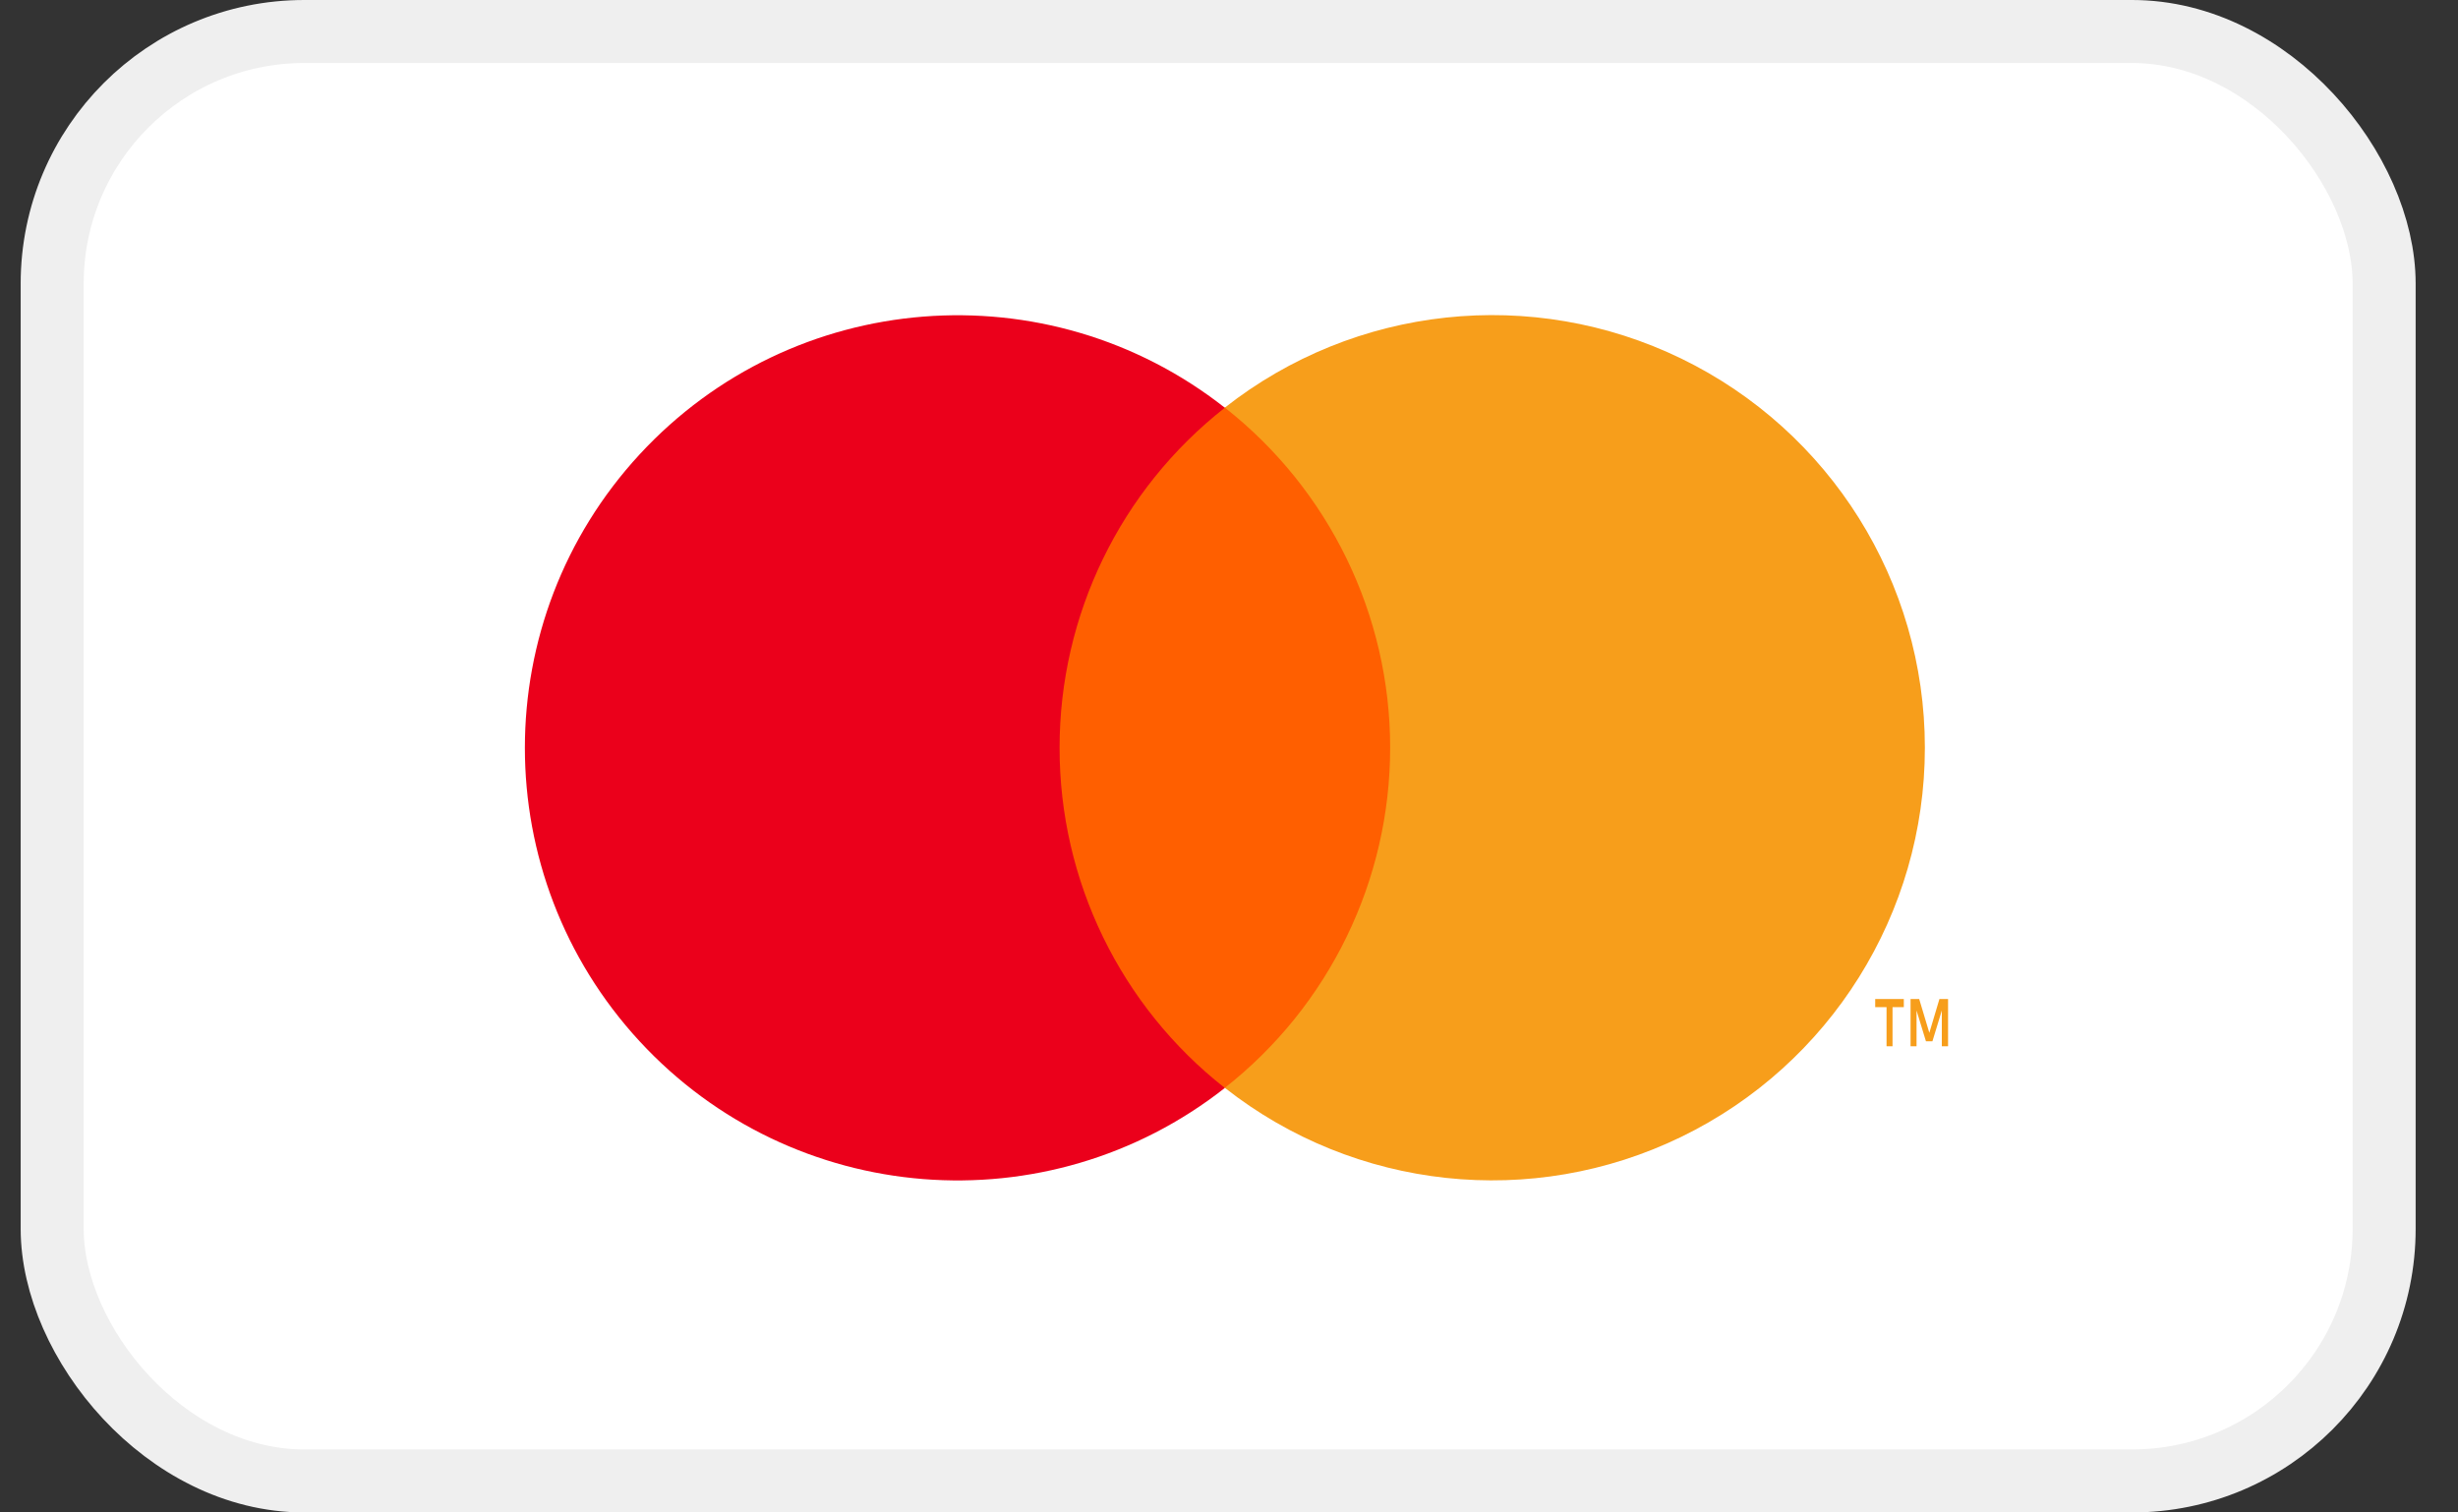
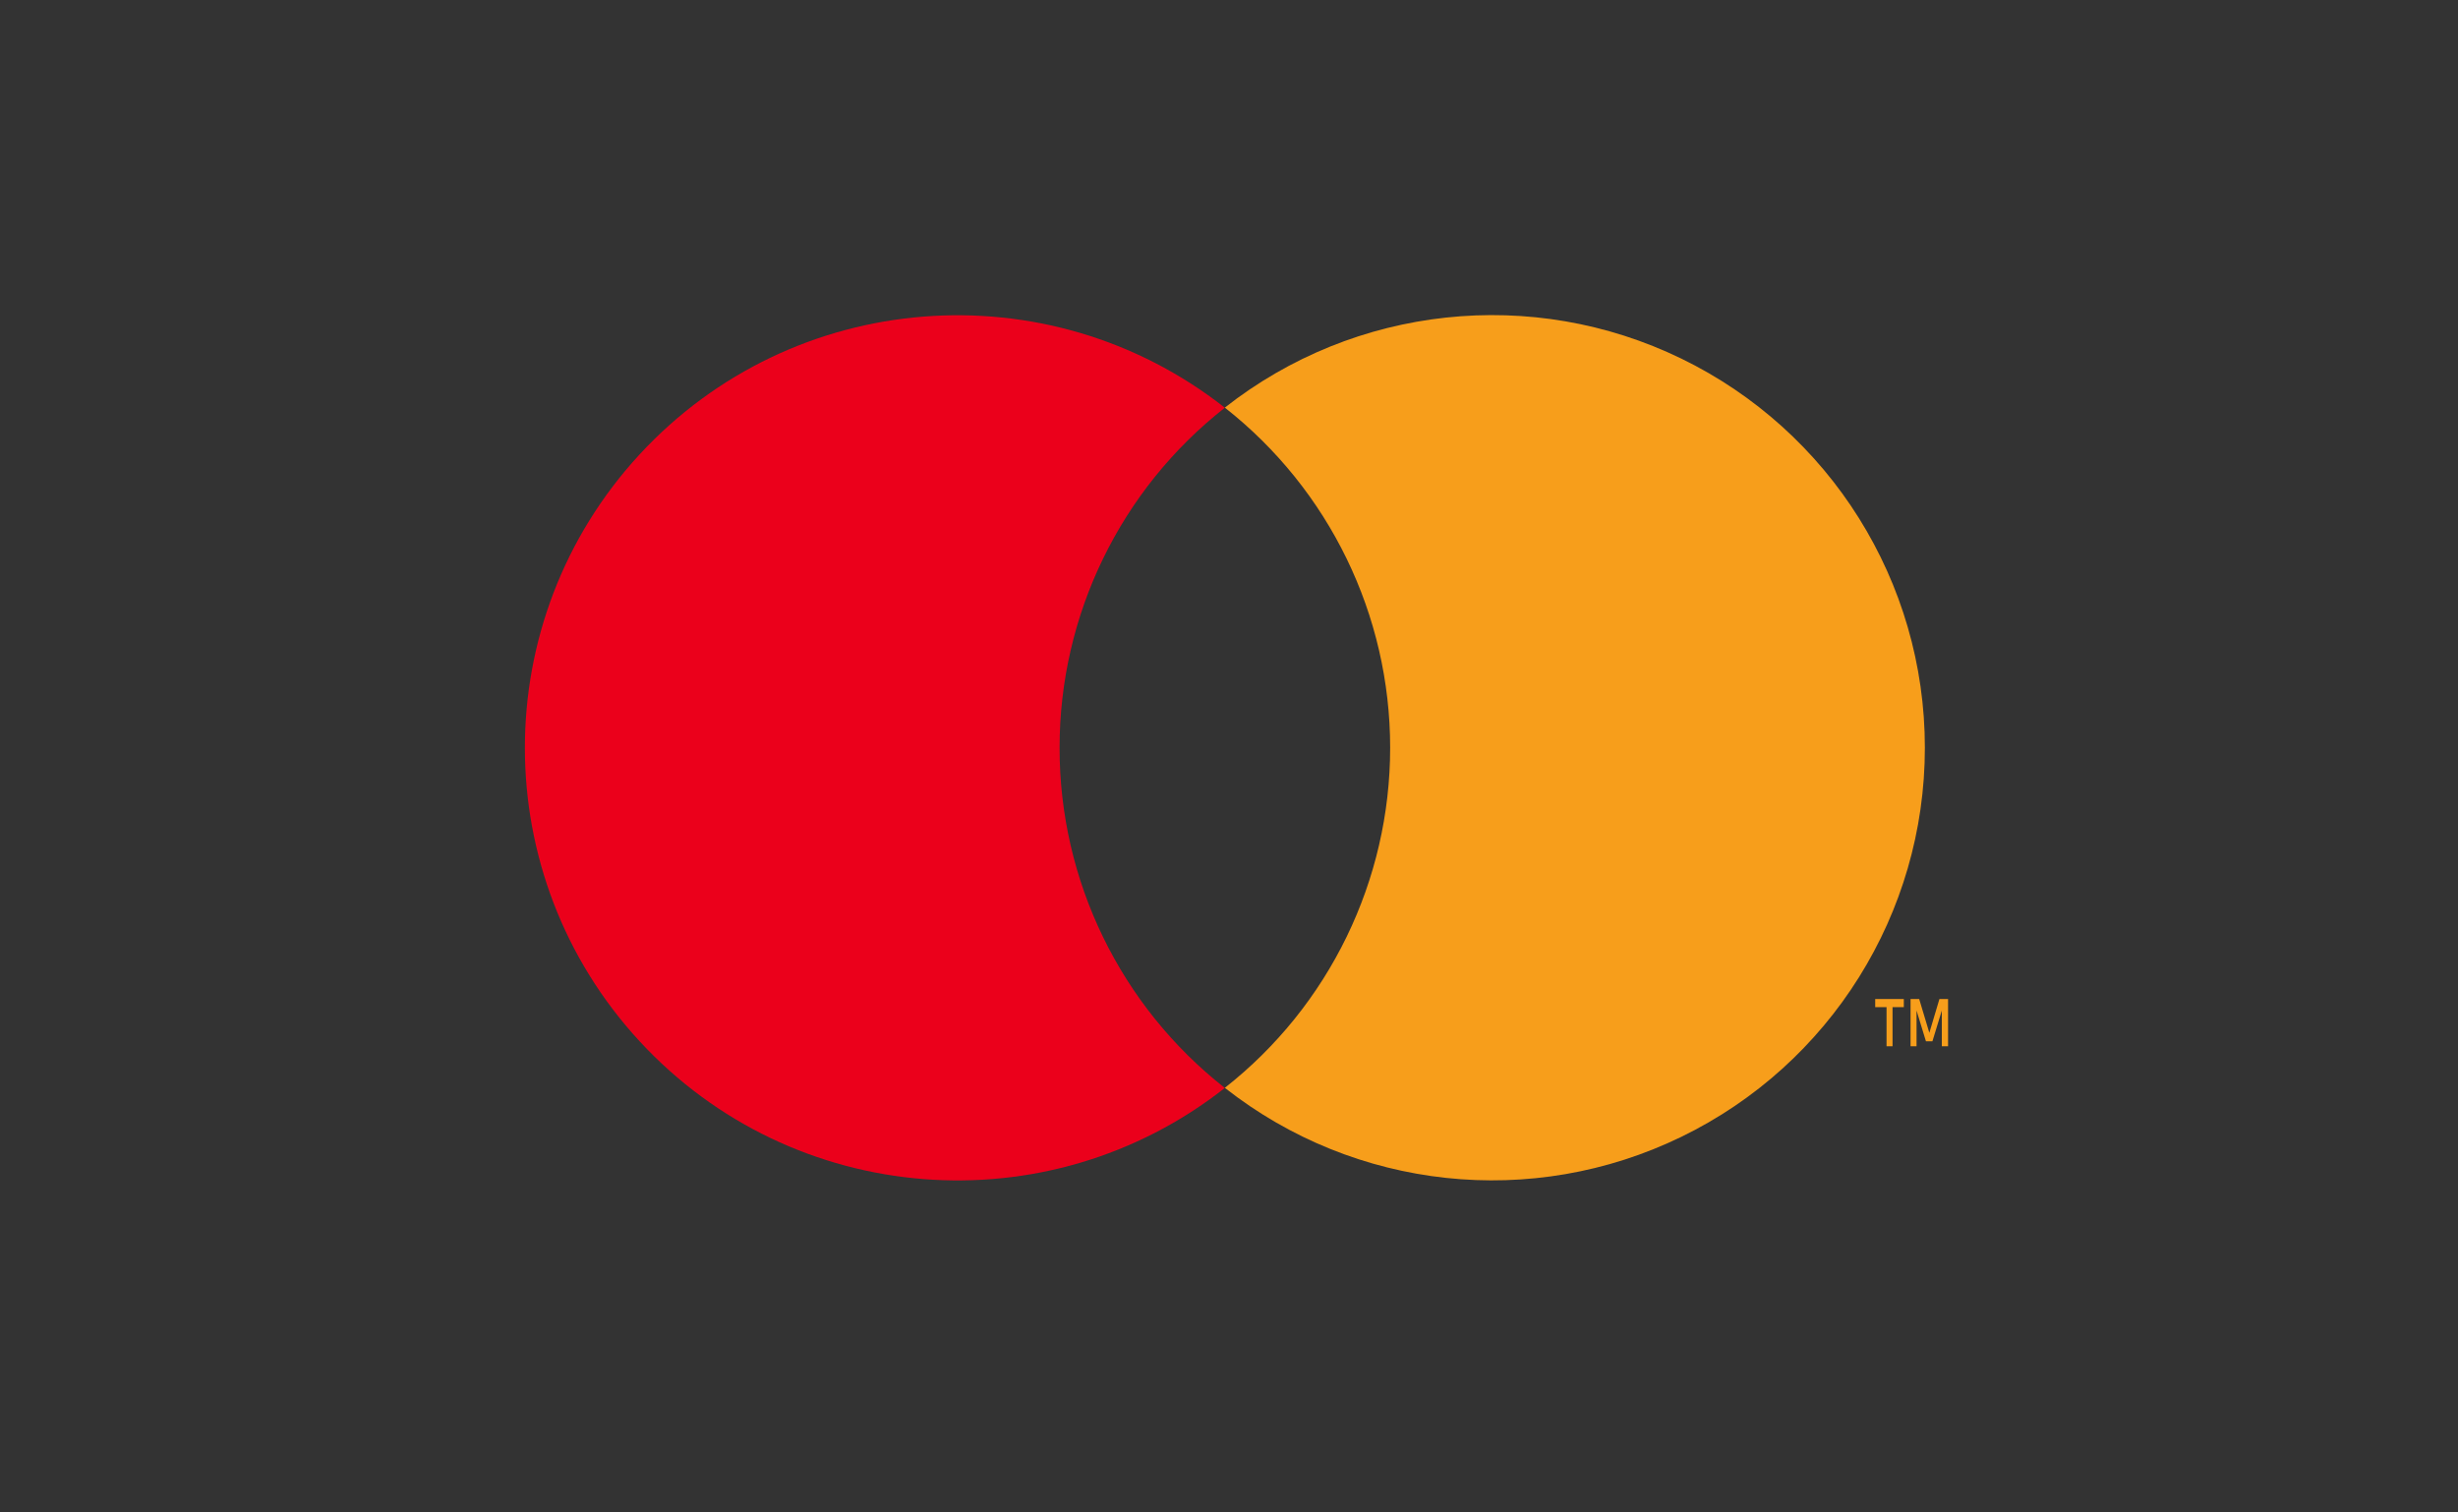
<svg xmlns="http://www.w3.org/2000/svg" viewBox="0 0 39 24" version="1.1">
  <rect x="0" y="0" width="39" height="24" fill="#333333" stroke="none" />
  <g stroke="none" stroke-width="1" fill="none" fill-rule="evenodd">
    <g transform="translate(-168, -1092)">
      <g transform="translate(0, 768)">
        <g transform="translate(114.328, 324)">
          <g transform="translate(54, 0)">
-             <rect stroke="#EFEFEF" fill="#FFFFFF" x="0.5" y="0.5" width="37" height="23" rx="4" />
            <g transform="translate(8, 5)" fill-rule="nonzero">
-               <polygon fill="#FF5F00" points="8.103 1.468 14.109 1.468 14.109 12.262 8.103 12.262" />
              <path d="M8.484,6.866 C8.483,4.76 9.449,2.77 11.106,1.47 C8.292,-0.742 4.25,-0.42 1.821,2.21 C-0.607,4.84 -0.607,8.894 1.821,11.524 C4.25,14.154 8.292,14.476 11.106,12.264 C9.449,10.964 8.482,8.973 8.484,6.866 Z" fill="#EB001B" />
              <path d="M21.7,11.603 L21.7,10.982 L21.879,10.982 L21.879,10.853 L21.425,10.853 L21.425,10.982 L21.605,10.982 L21.605,11.603 L21.7,11.603 Z M22.581,11.603 L22.581,10.853 L22.444,10.853 L22.284,11.389 L22.123,10.853 L21.986,10.853 L21.986,11.603 L22.081,11.603 L22.081,11.035 L22.23,11.523 L22.333,11.523 L22.482,11.035 L22.482,11.603 L22.581,11.603 Z" fill="#F79E1B" />
              <path d="M22.213,6.866 C22.213,9.494 20.712,11.892 18.348,13.04 C15.984,14.189 13.172,13.887 11.106,12.262 C12.762,10.961 13.729,8.971 13.729,6.865 C13.729,4.759 12.762,2.77 11.106,1.468 C13.172,-0.156 15.984,-0.458 18.348,0.69 C20.712,1.839 22.213,4.236 22.213,6.864 L22.213,6.866 Z" fill="#F79E1B" />
            </g>
          </g>
        </g>
      </g>
    </g>
  </g>
</svg>